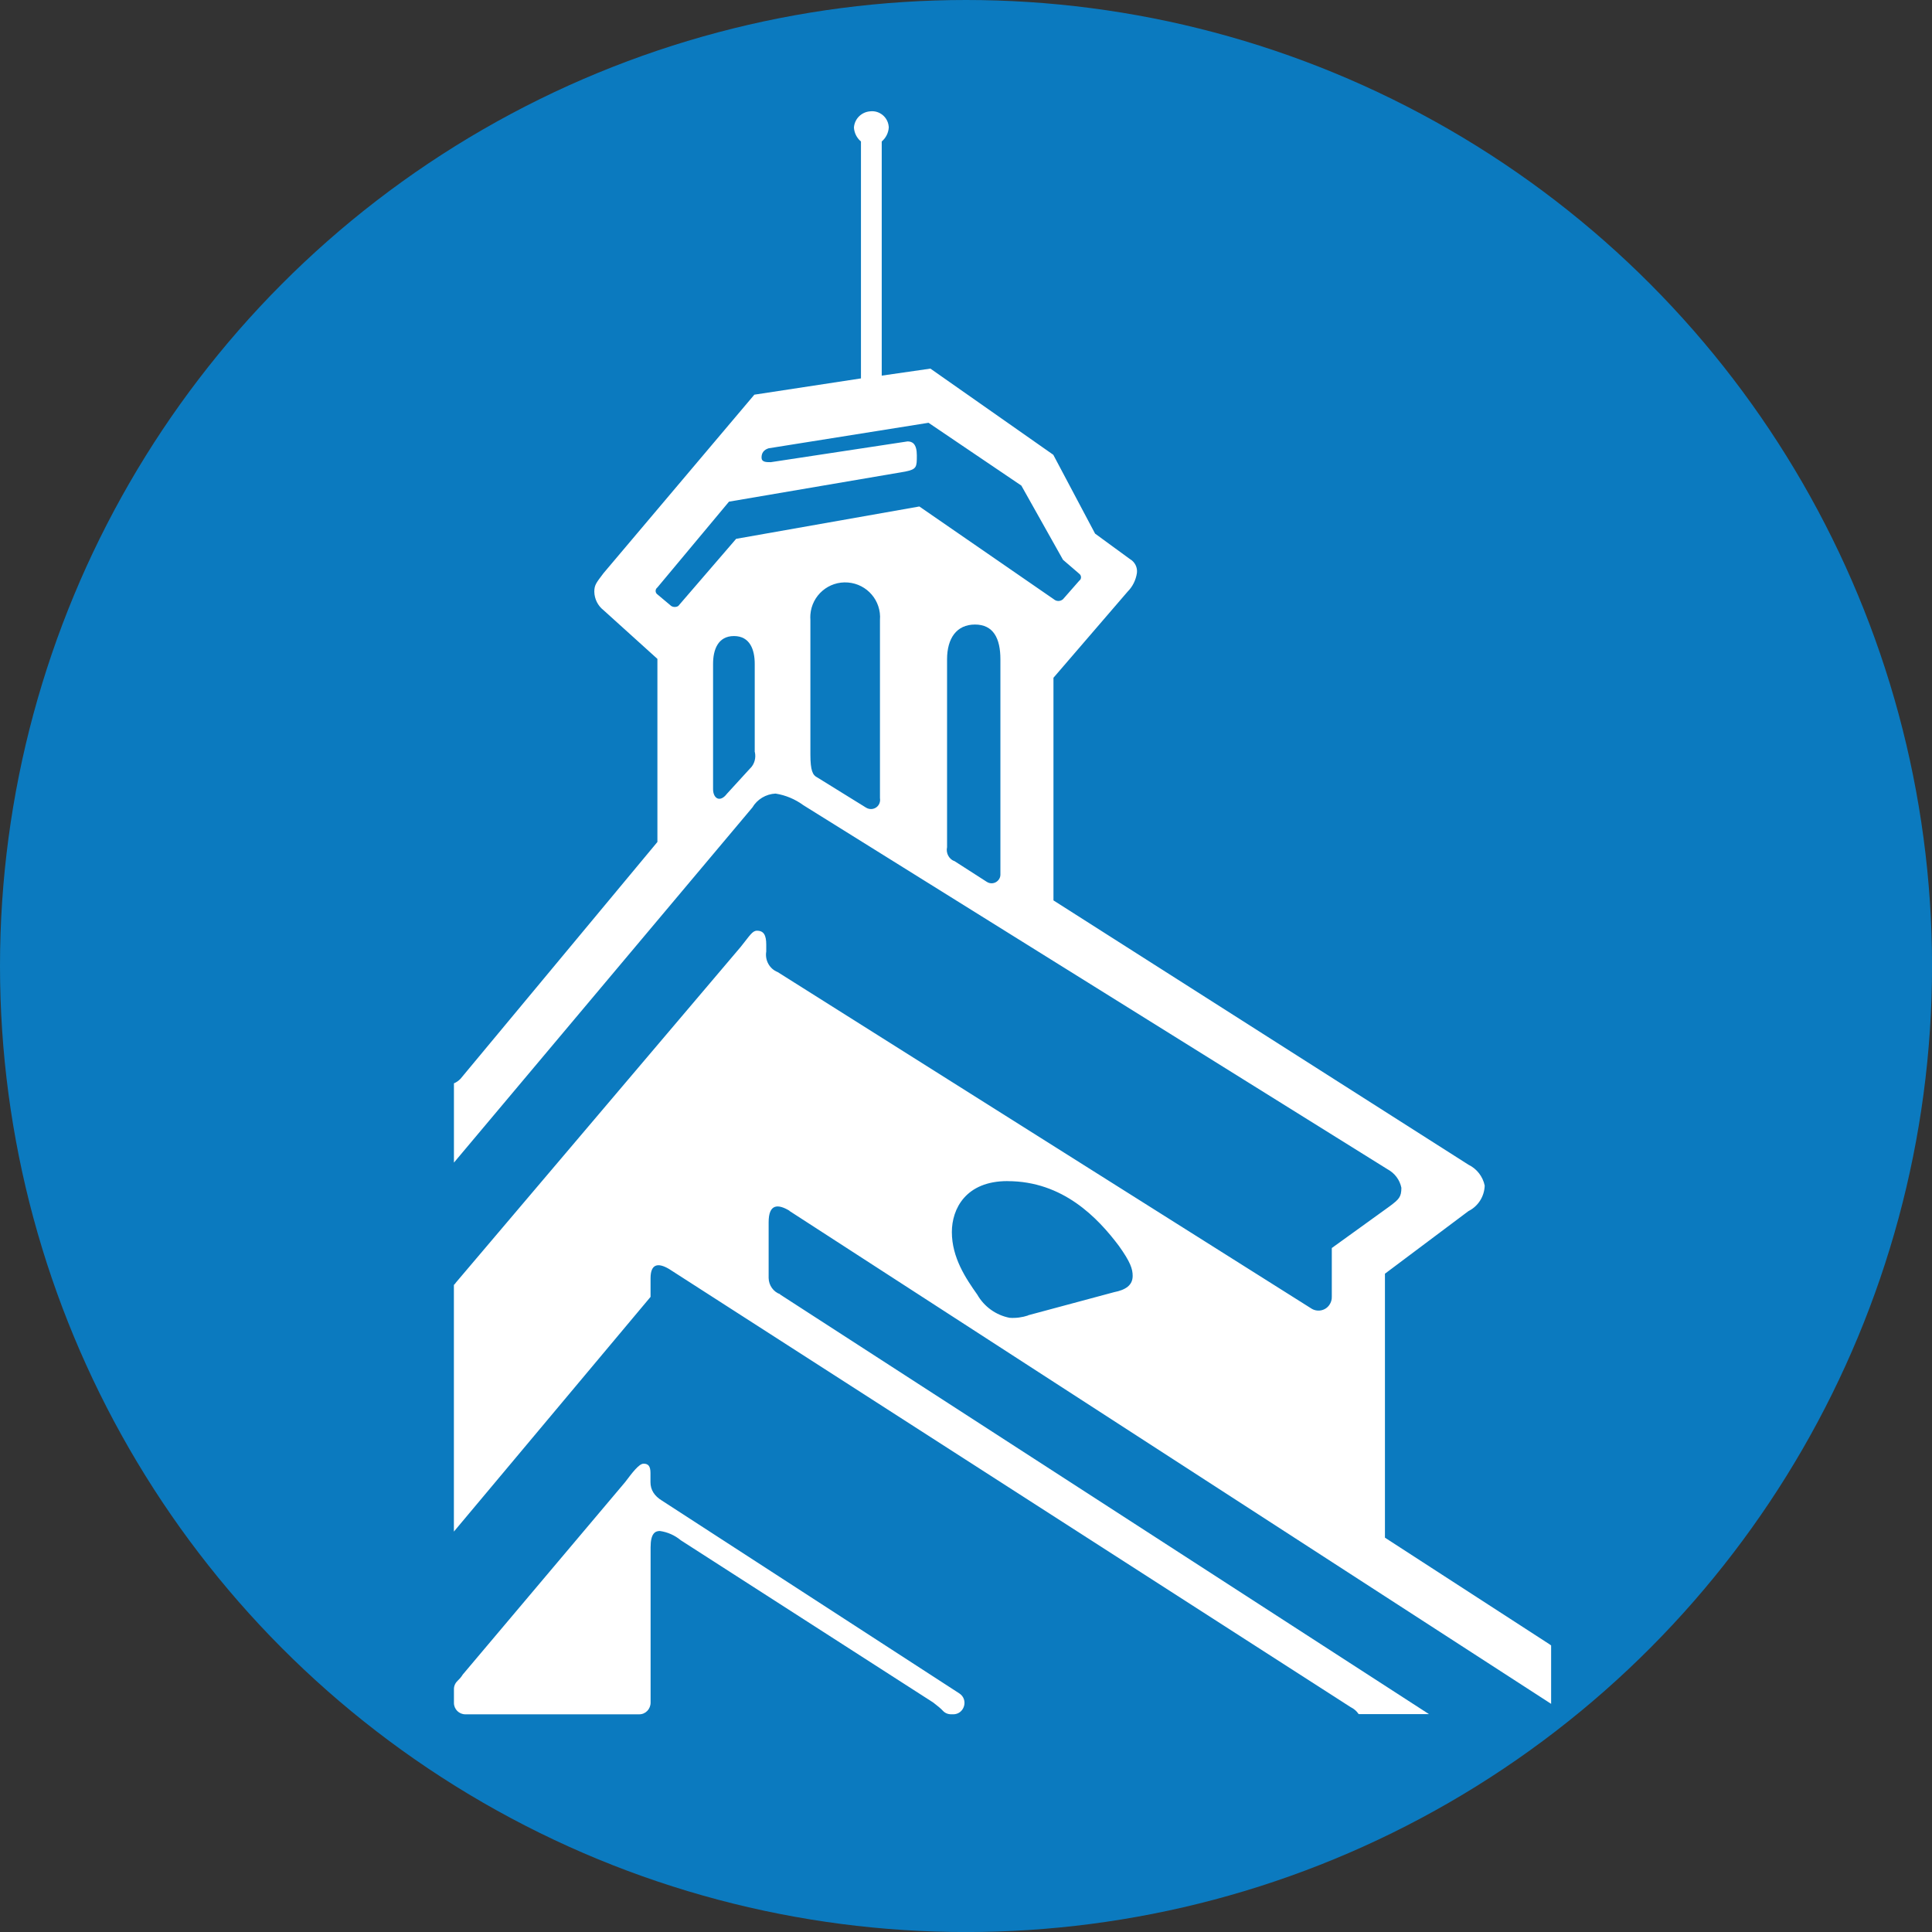
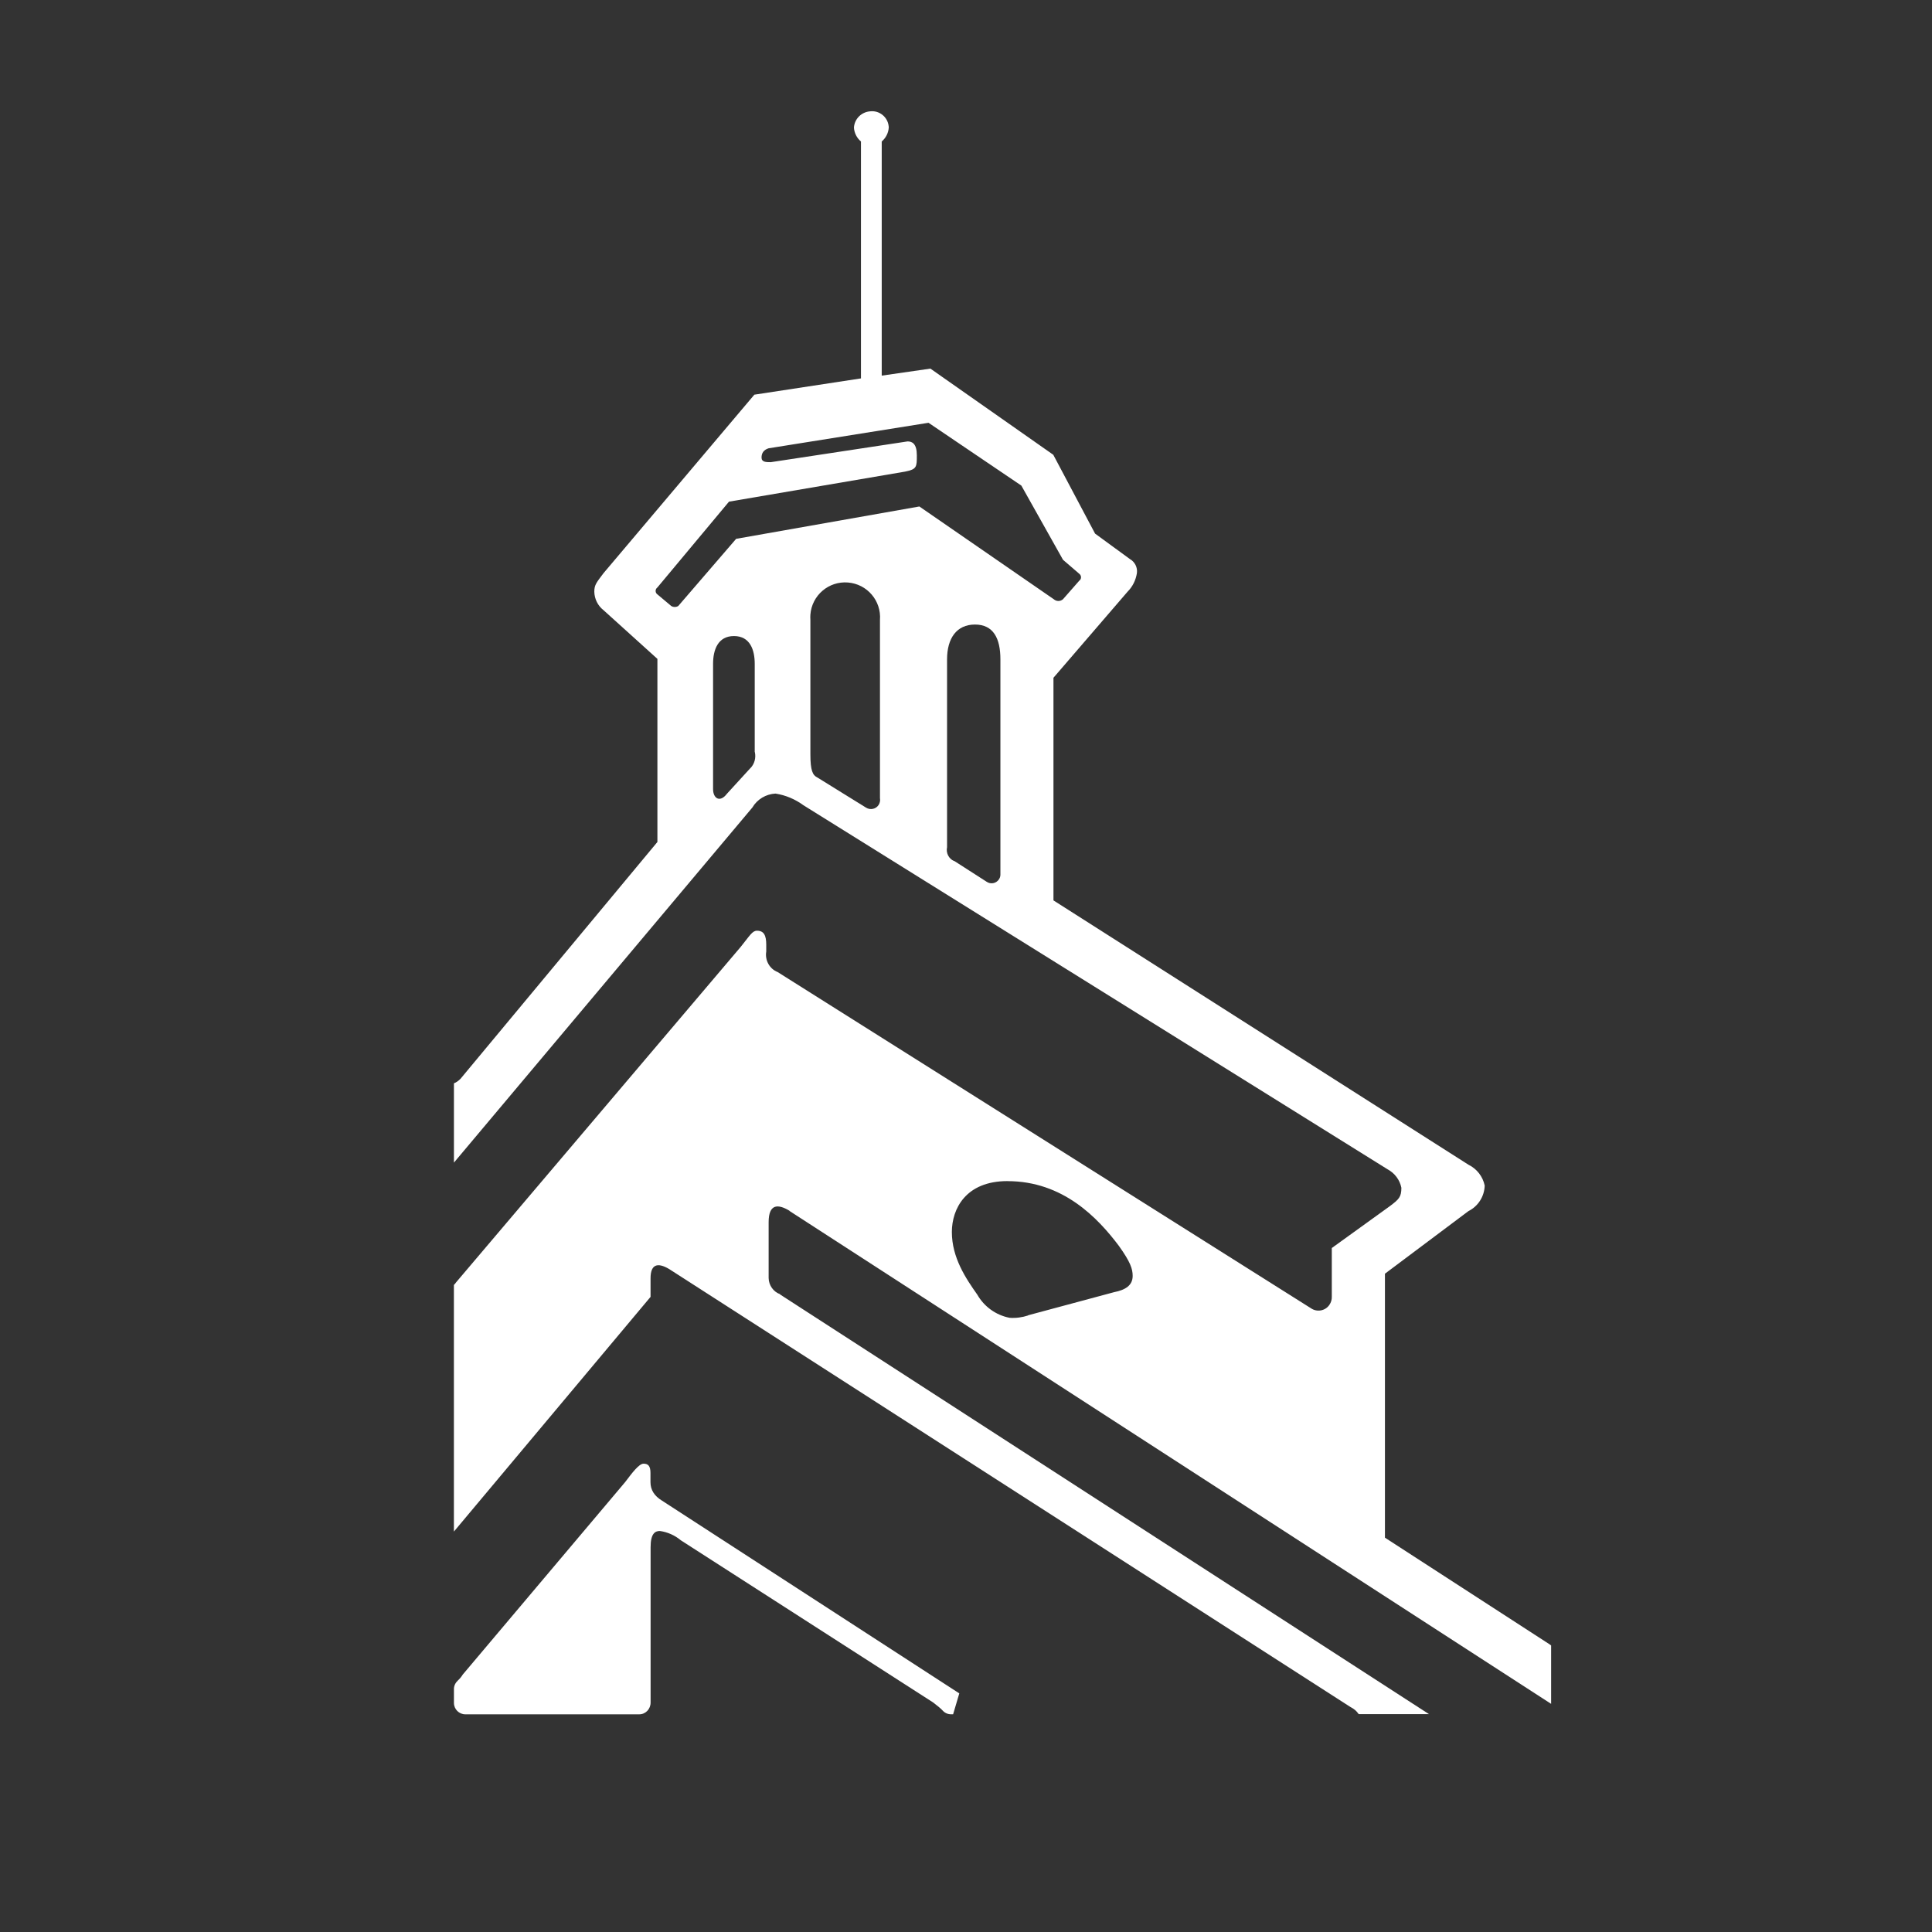
<svg xmlns="http://www.w3.org/2000/svg" id="BACKGROUND" viewBox="0 0 459.57 459.57">
  <rect x="0" y="0" width="459.57" height="459.57" fill="#333333" stroke="none" />
  <defs>
    <style>
      .cls-1 {
        fill: #fff;
      }

      .cls-1, .cls-2 {
        stroke-width: 0px;
      }

      .cls-2 {
        fill: #0b7abf;
      }
    </style>
  </defs>
-   <circle class="cls-2" cx="229.79" cy="229.79" r="229.79" />
  <g>
    <path class="cls-1" d="M187.81,288.06l181.16,117.24v-13.89c-.13-.08-.26-.18-.38-.28l-39.15-25.36v-62.79l19.86-14.89c2.31-1.15,3.79-3.48,3.87-6.07,0,0,0,0,0,0-.44-2.15-1.87-4-3.87-4.97l-98.71-62.87v-52.96l17.65-20.5c1.18-1.18,1.95-2.74,2.2-4.41.18-1.33-.49-2.66-1.67-3.33l-8.28-6.05-9.94-18.75-29.23-20.5-11.58,1.67v-55.7c.97-.82,1.59-2.02,1.67-3.3,0-.13,0-.26-.03-.41-.26-2.15-2.23-3.71-4.38-3.46-2.08.15-3.74,1.79-3.87,3.87.08,1.28.69,2.49,1.67,3.3v56.36l-25.36,3.87-35.87,42.45s0,0,0,0c-1.64,2.2-2.2,2.74-2.2,4.41.03,1.74.85,3.36,2.2,4.41l12.81,11.58v43.55l-46.86,56.36c-.49.49-1.02.85-1.54,1.05v18.86s70.99-84.47,70.99-84.47c1.15-1.95,3.23-3.2,5.51-3.31,0,0,0,0,0,0,2.41.38,4.66,1.33,6.63,2.77l138.94,86.59c1.72.92,2.92,2.53,3.3,4.4,0,0,0,0,0,0,0,2.2-.56,2.74-2.77,4.4l-13.78,9.94v11.58c.03.69-.18,1.36-.56,1.92-.97,1.46-2.97,1.82-4.41.82l-126.84-79.96c-1.95-.77-3.07-2.82-2.72-4.89v-1.64c0-2.2-.56-3.31-2.2-3.31-1.1,0-1.67,1.1-3.87,3.84l-67.84,79.96.05-.03c-.13.18-.28.33-.44.49v58.67l46.78-55.83v-4.43c0-3.3,1.64-3.84,4.41-2.2l162.12,104.22c.83.41,1.45.97,1.84,1.57.04.06.1.09.17.09h16.62s-154.38-99.84-154.38-99.84l.08-.03c-1.64-.56-2.74-2.13-2.77-3.87v-13.25c0-4.41,2.2-4.41,4.97-2.74ZM178.45,182.76l-5.53,6.05c-1.67,2.2-3.3,1.1-3.3-1.1v-29.8c0-3.3,1.13-6.61,4.97-6.61s4.94,3.31,4.94,6.61v20.96l.03.03c.31,1.41-.1,2.87-1.1,3.87ZM209.33,189.91c.08.54-.03,1.08-.31,1.54-.64,1-1.97,1.31-3,.67l-11.58-7.17c-1.13-.54-1.67-1.64-1.67-5.51v-31.97c-.03-.41-.03-.85,0-1.28.36-4.59,4.36-7.99,8.92-7.63,4.59.36,7.99,4.36,7.63,8.92v42.45ZM175.12,128.16l-13.78,15.99c-.51.31-1.15.31-1.67,0l-3.3-2.77c-.08-.05-.15-.13-.21-.2-.33-.44-.26-1.08.21-1.43l17.04-20.42,41.91-7.15c2.77-.56,2.77-1.1,2.77-3.87s-1.1-3.31-2.2-3.31l-32.54,4.94c-1.1,0-2.2,0-2.2-1.1q0-1.67,1.67-2.2l38.05-6.07,22.08,14.94,9.91,17.65,3.87,3.33c.08.08.15.13.21.21.33.46.26,1.1-.21,1.43l-3.87,4.41c-.64.56-1.56.56-2.2,0l-31.97-22.06-43.55,7.69ZM237.97,208.07c0,.44-.15.82-.38,1.15-.67.95-1.97,1.18-2.92.51l-7.69-4.94-.03.03c-1.28-.54-1.97-1.95-1.67-3.3v-44.68c0-4.97,2.25-8.28,6.64-8.28s6.05,3.31,6.05,8.28v51.24ZM239.66,280.96c13.22,0,21.49,8.76,26.47,15.37,2.77,3.87,3.3,5.51,3.3,7.17,0,2.23-1.67,3.33-4.41,3.87l-20.5,5.51.05.03c-1.41.46-2.92.67-4.41.56,0,0,0,0,0,0-3.23-.62-6.05-2.64-7.69-5.51-2.74-3.87-6.05-8.81-6.05-14.89,0-5.51,3.3-12.12,13.22-12.12Z" />
-     <path class="cls-1" d="M226.72,407.78h-.49c-.74,0-1.44-.29-1.94-.83s-1.27-1.18-2.23-1.91c-.06-.05-.13-.1-.2-.14l-59.93-38.52c-1.41-1.18-3.15-1.95-4.97-2.2-1.1,0-2.2.56-2.2,3.87v36.92s0,.02,0,.03c0,1.53-1.18,2.79-2.7,2.79h-41.37c-1.49,0-2.71-1.21-2.71-2.71v-3.31c0-.79.37-1.51.95-2.04.44-.41.83-.87,1.15-1.4l38.56-45.7s.06-.07.09-.11c1.65-2.18,3.27-4.35,4.36-4.35s1.64.56,1.64,2.2v2.2q0,2.74,2.77,4.41l70.69,45.83c2.26,1.47,1.22,4.98-1.47,4.98Z" />
+     <path class="cls-1" d="M226.72,407.78h-.49c-.74,0-1.44-.29-1.94-.83s-1.27-1.18-2.23-1.91c-.06-.05-.13-.1-.2-.14l-59.93-38.52c-1.41-1.18-3.15-1.95-4.97-2.2-1.1,0-2.2.56-2.2,3.87v36.92s0,.02,0,.03c0,1.53-1.18,2.79-2.7,2.79h-41.37c-1.49,0-2.71-1.21-2.71-2.71v-3.31c0-.79.37-1.51.95-2.04.44-.41.83-.87,1.15-1.4l38.56-45.7s.06-.07.09-.11c1.65-2.18,3.27-4.35,4.36-4.35s1.64.56,1.64,2.2v2.2q0,2.74,2.77,4.41l70.69,45.83Z" />
  </g>
</svg>